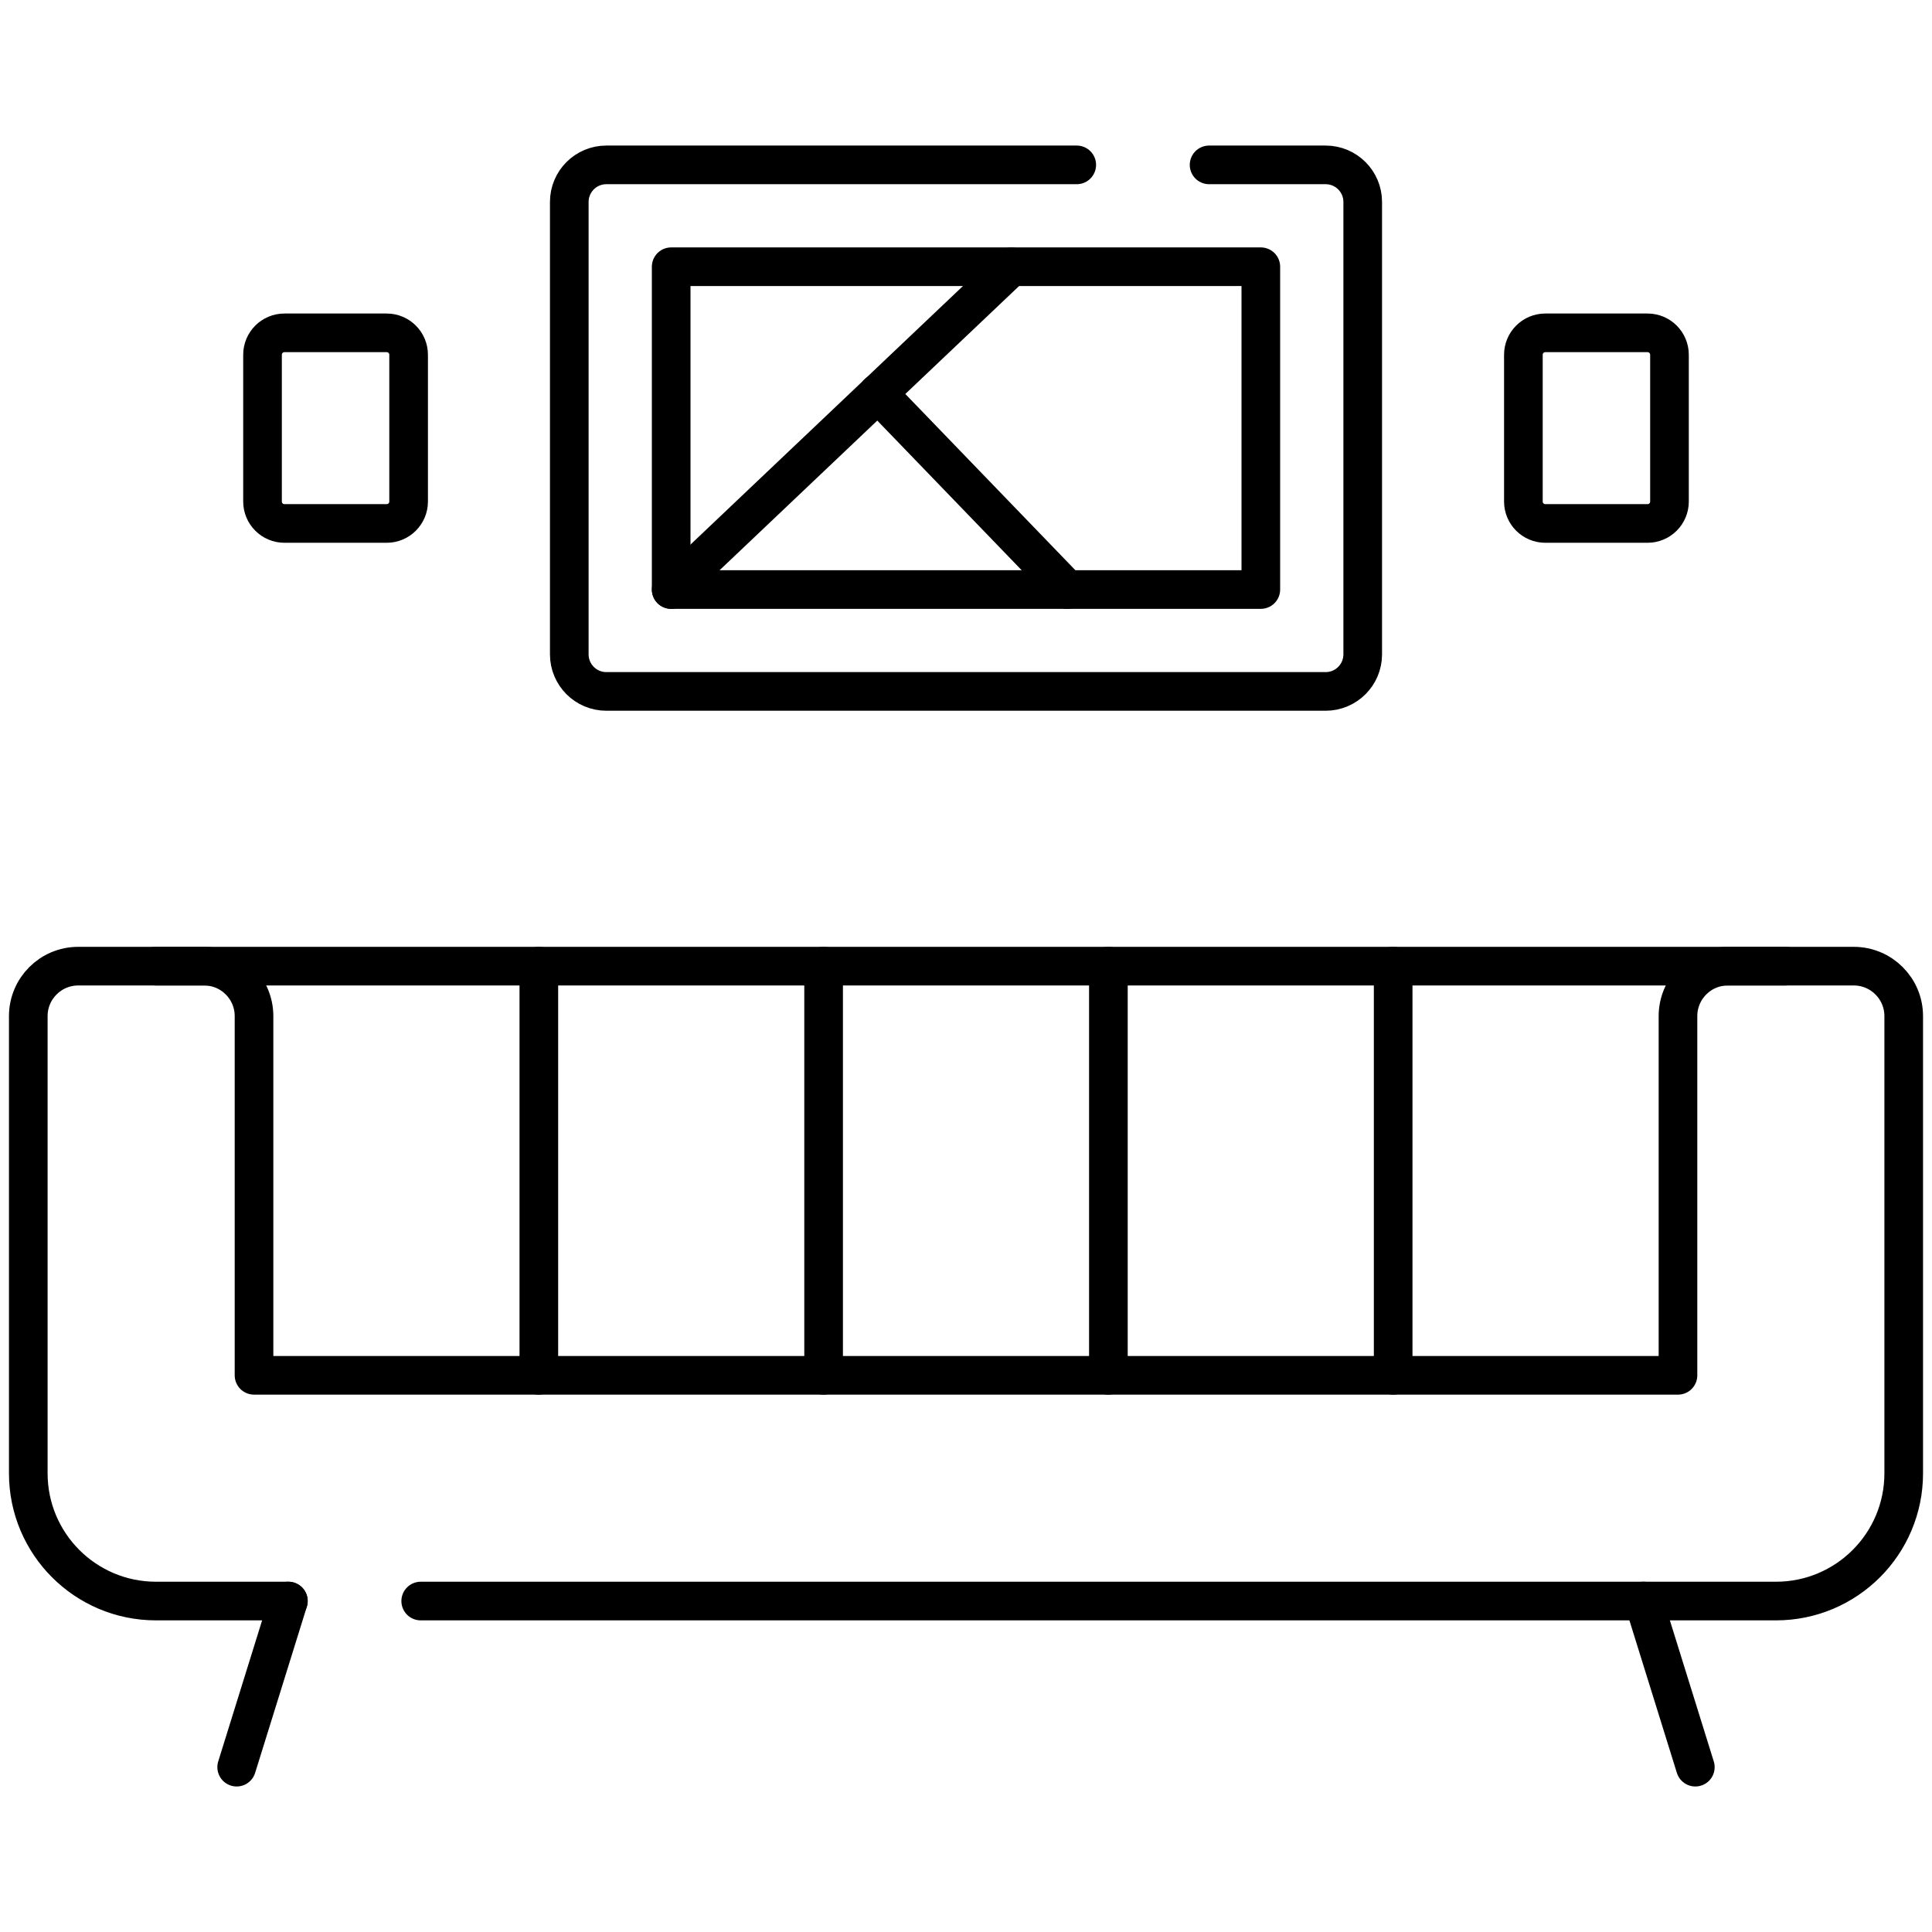
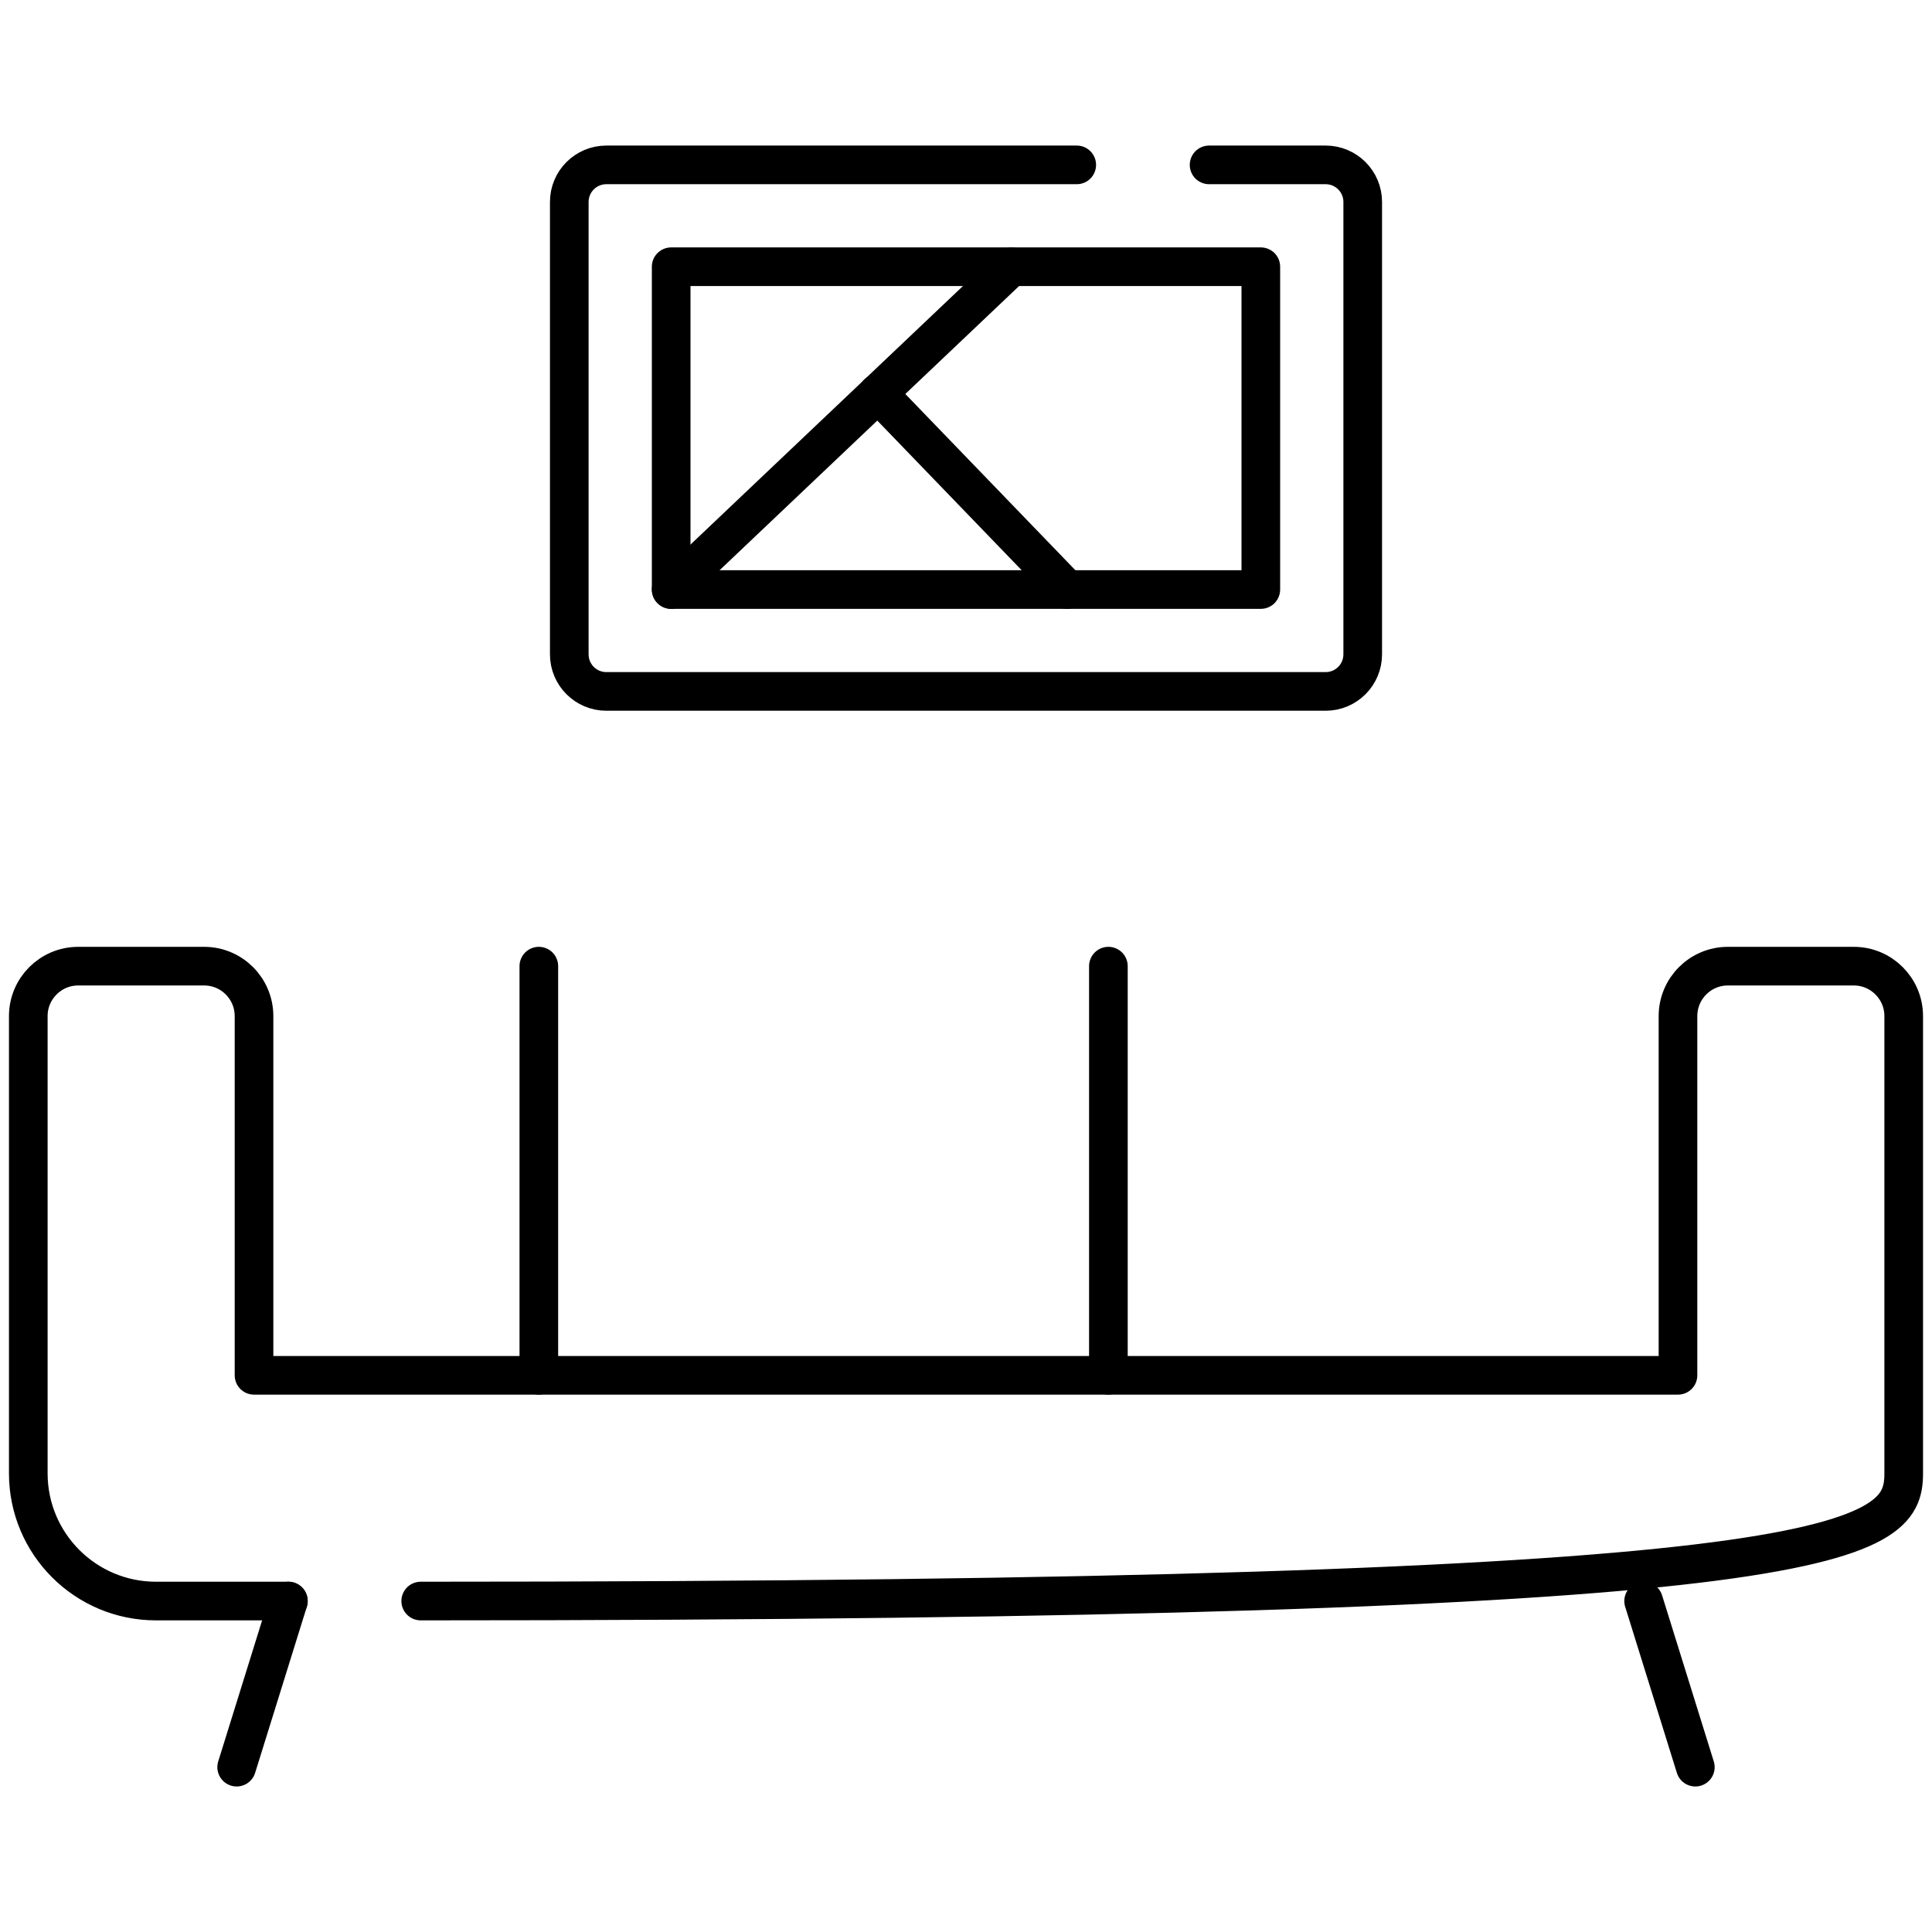
<svg xmlns="http://www.w3.org/2000/svg" width="50" height="50" viewBox="0 0 50 50" fill="none">
-   <path d="M10.888 41.435H45.962C47.788 41.435 49.268 39.955 49.268 38.13V26.297C49.268 25.583 48.689 25.004 47.975 25.004H44.718C44.004 25.004 43.426 25.583 43.426 26.297V35.593H6.574V26.297C6.574 25.583 5.996 25.004 5.282 25.004H2.025C1.311 25.004 0.732 25.583 0.732 26.297V38.13C0.732 39.955 2.212 41.435 4.038 41.435H7.463" stroke="black" stroke-miterlimit="10" stroke-linecap="round" stroke-linejoin="round" />
-   <path d="M46.202 25.004H44.719H5.281H4.036" stroke="black" stroke-miterlimit="10" stroke-linecap="round" stroke-linejoin="round" />
+   <path d="M10.888 41.435C47.788 41.435 49.268 39.955 49.268 38.13V26.297C49.268 25.583 48.689 25.004 47.975 25.004H44.718C44.004 25.004 43.426 25.583 43.426 26.297V35.593H6.574V26.297C6.574 25.583 5.996 25.004 5.282 25.004H2.025C1.311 25.004 0.732 25.583 0.732 26.297V38.13C0.732 39.955 2.212 41.435 4.038 41.435H7.463" stroke="black" stroke-miterlimit="10" stroke-linecap="round" stroke-linejoin="round" />
  <path d="M13.945 35.593V25.004" stroke="black" stroke-miterlimit="10" stroke-linecap="round" stroke-linejoin="round" />
-   <path d="M21.315 35.593V25.004" stroke="black" stroke-miterlimit="10" stroke-linecap="round" stroke-linejoin="round" />
  <path d="M28.685 35.593V25.004" stroke="black" stroke-miterlimit="10" stroke-linecap="round" stroke-linejoin="round" />
-   <path d="M36.055 35.593V25.004" stroke="black" stroke-miterlimit="10" stroke-linecap="round" stroke-linejoin="round" />
  <path d="M7.463 41.435L6.125 45.734" stroke="black" stroke-miterlimit="10" stroke-linecap="round" stroke-linejoin="round" />
  <path d="M42.537 41.435L43.875 45.734" stroke="black" stroke-miterlimit="10" stroke-linecap="round" stroke-linejoin="round" />
  <path d="M31.291 4.267H34.307C34.837 4.267 35.267 4.696 35.267 5.226V16.934C35.267 17.465 34.837 17.894 34.307 17.894H15.693C15.162 17.894 14.733 17.465 14.733 16.934V5.226C14.733 4.696 15.162 4.267 15.693 4.267H27.866" stroke="black" stroke-miterlimit="10" stroke-linecap="round" stroke-linejoin="round" />
  <path d="M32.63 15.257V6.903L17.37 6.903V15.257L32.63 15.257Z" stroke="black" stroke-miterlimit="10" stroke-linecap="round" stroke-linejoin="round" />
-   <path d="M42.639 13.547H39.992C39.679 13.547 39.425 13.293 39.425 12.98V9.181C39.425 8.868 39.679 8.614 39.992 8.614H42.639C42.952 8.614 43.206 8.868 43.206 9.181V12.98C43.206 13.293 42.952 13.547 42.639 13.547Z" stroke="black" stroke-miterlimit="10" stroke-linecap="round" stroke-linejoin="round" />
-   <path d="M10.008 13.547H7.361C7.048 13.547 6.794 13.293 6.794 12.98V9.181C6.794 8.868 7.048 8.614 7.361 8.614H10.008C10.321 8.614 10.575 8.868 10.575 9.181V12.98C10.575 13.293 10.321 13.547 10.008 13.547Z" stroke="black" stroke-miterlimit="10" stroke-linecap="round" stroke-linejoin="round" />
  <path d="M26.174 6.903L17.37 15.257" stroke="black" stroke-miterlimit="10" stroke-linecap="round" stroke-linejoin="round" />
  <path d="M27.618 15.257L22.717 10.178" stroke="black" stroke-miterlimit="10" stroke-linecap="round" stroke-linejoin="round" />
</svg>